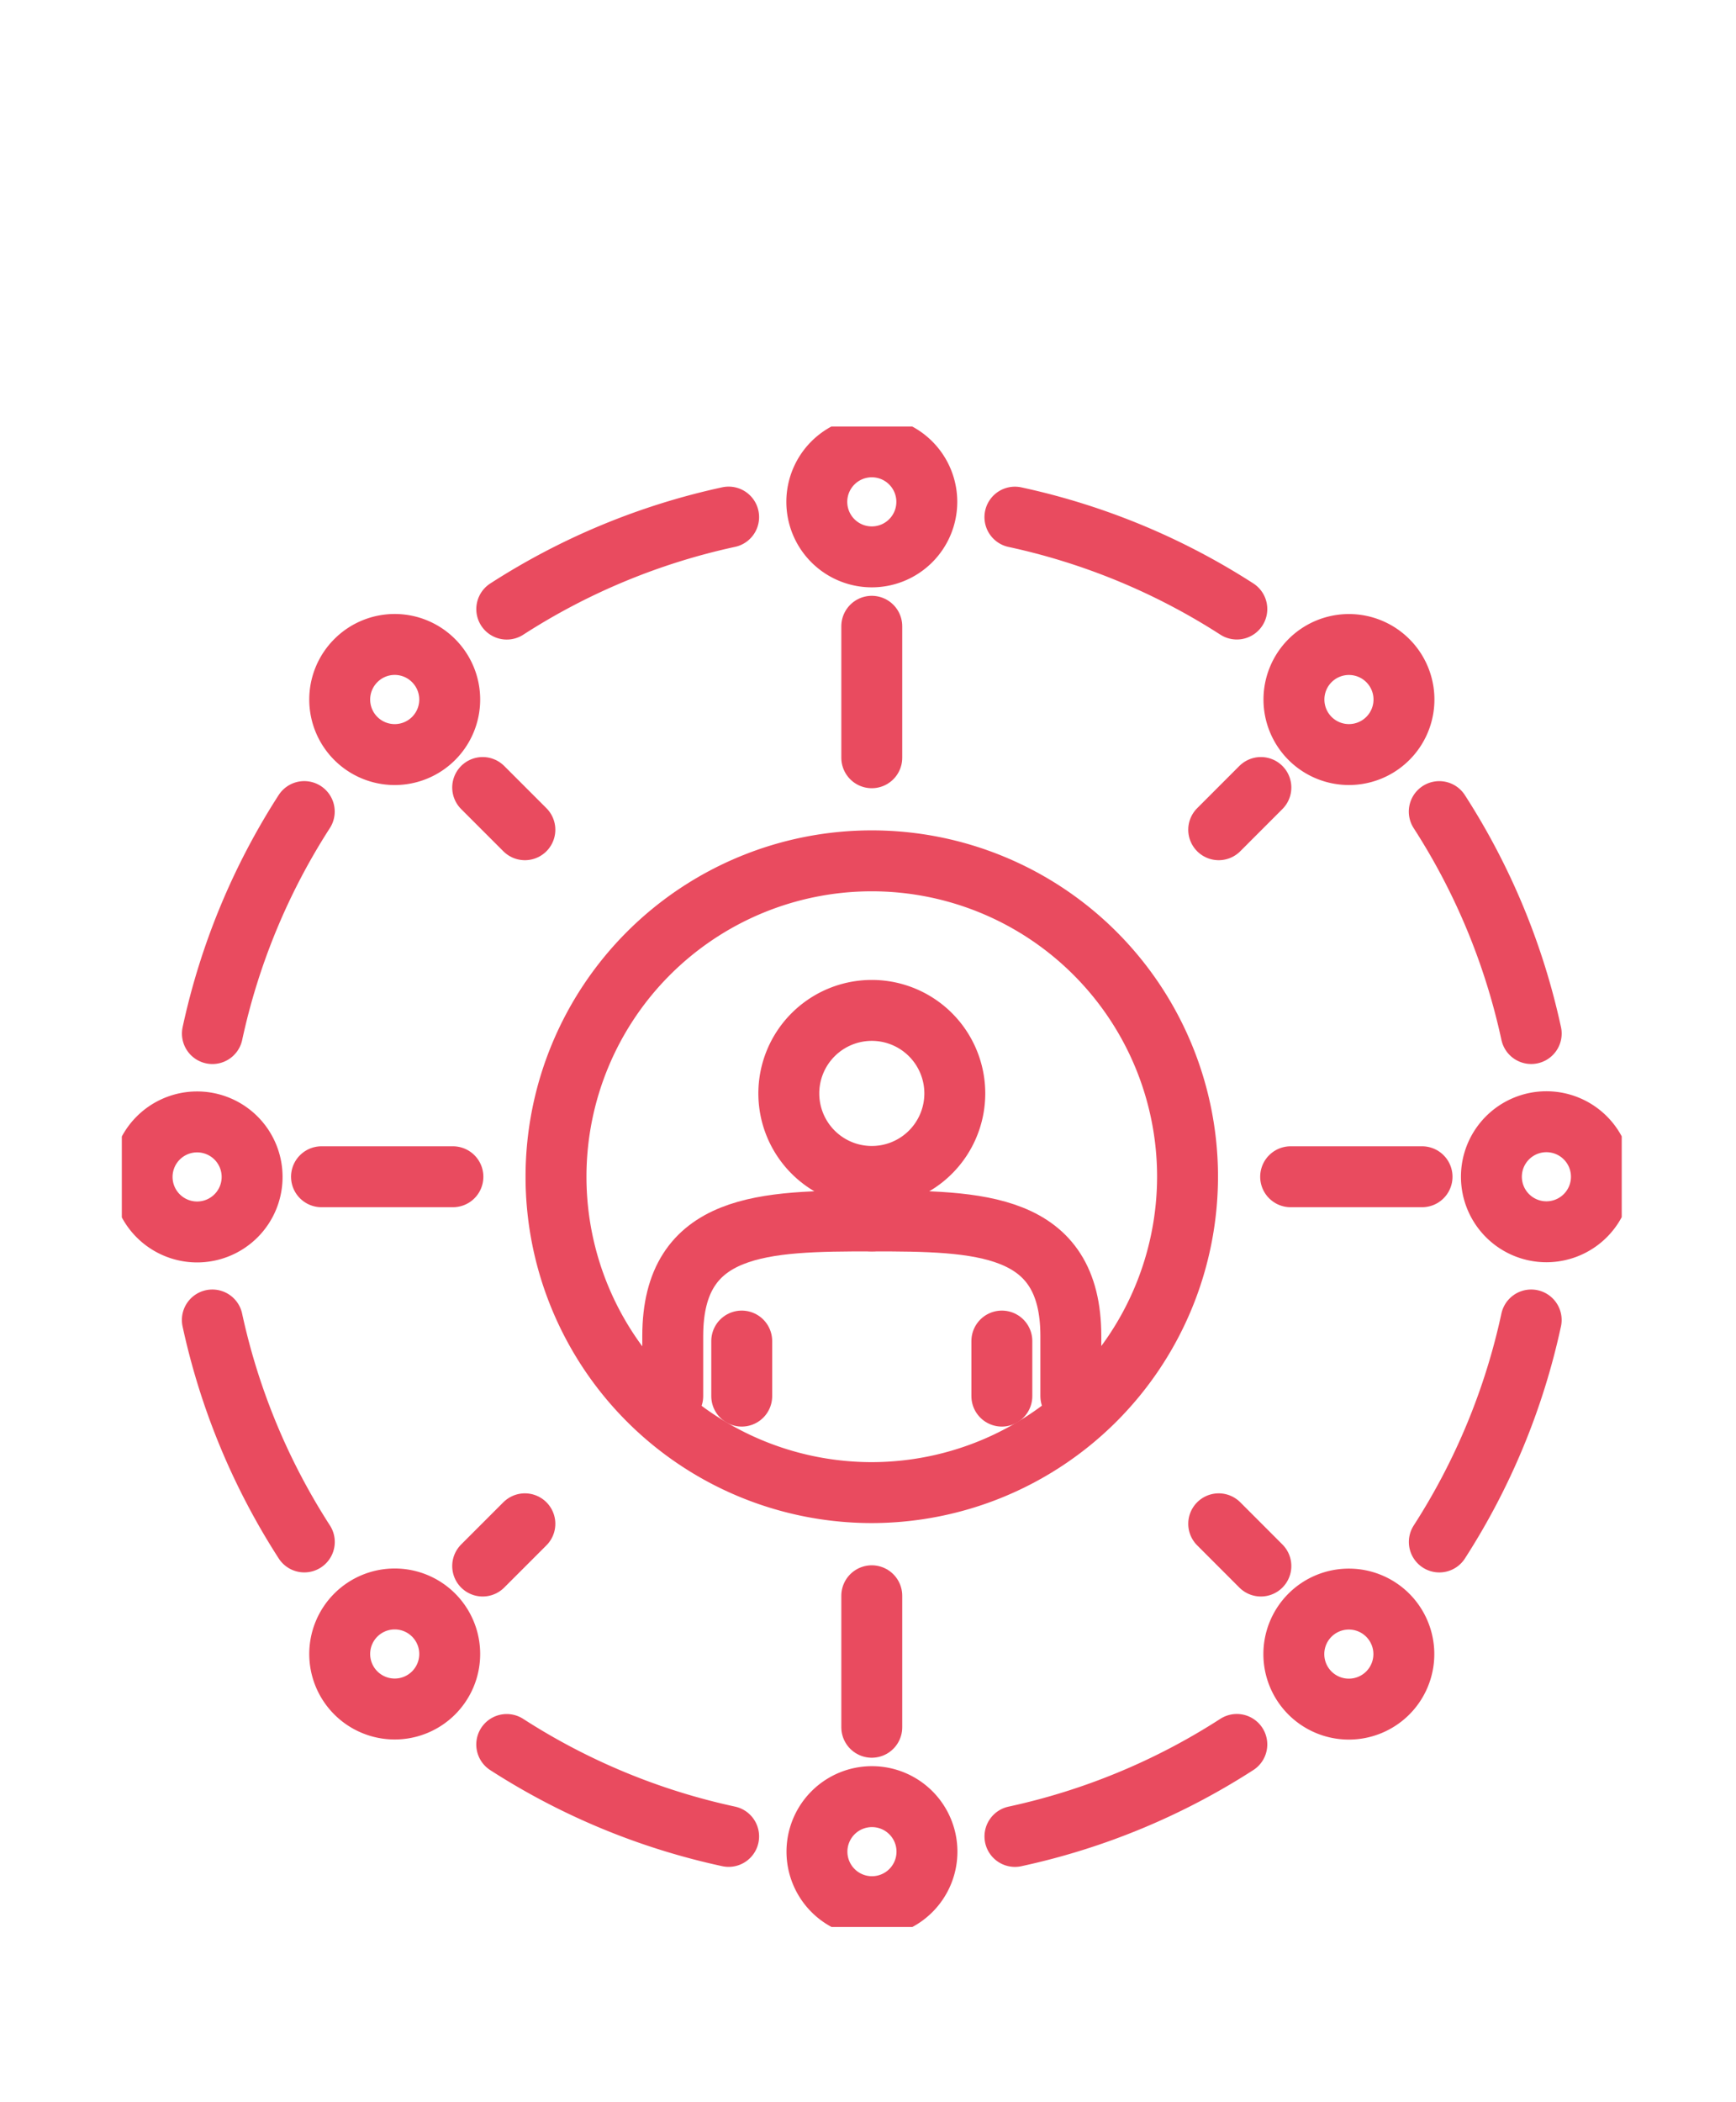
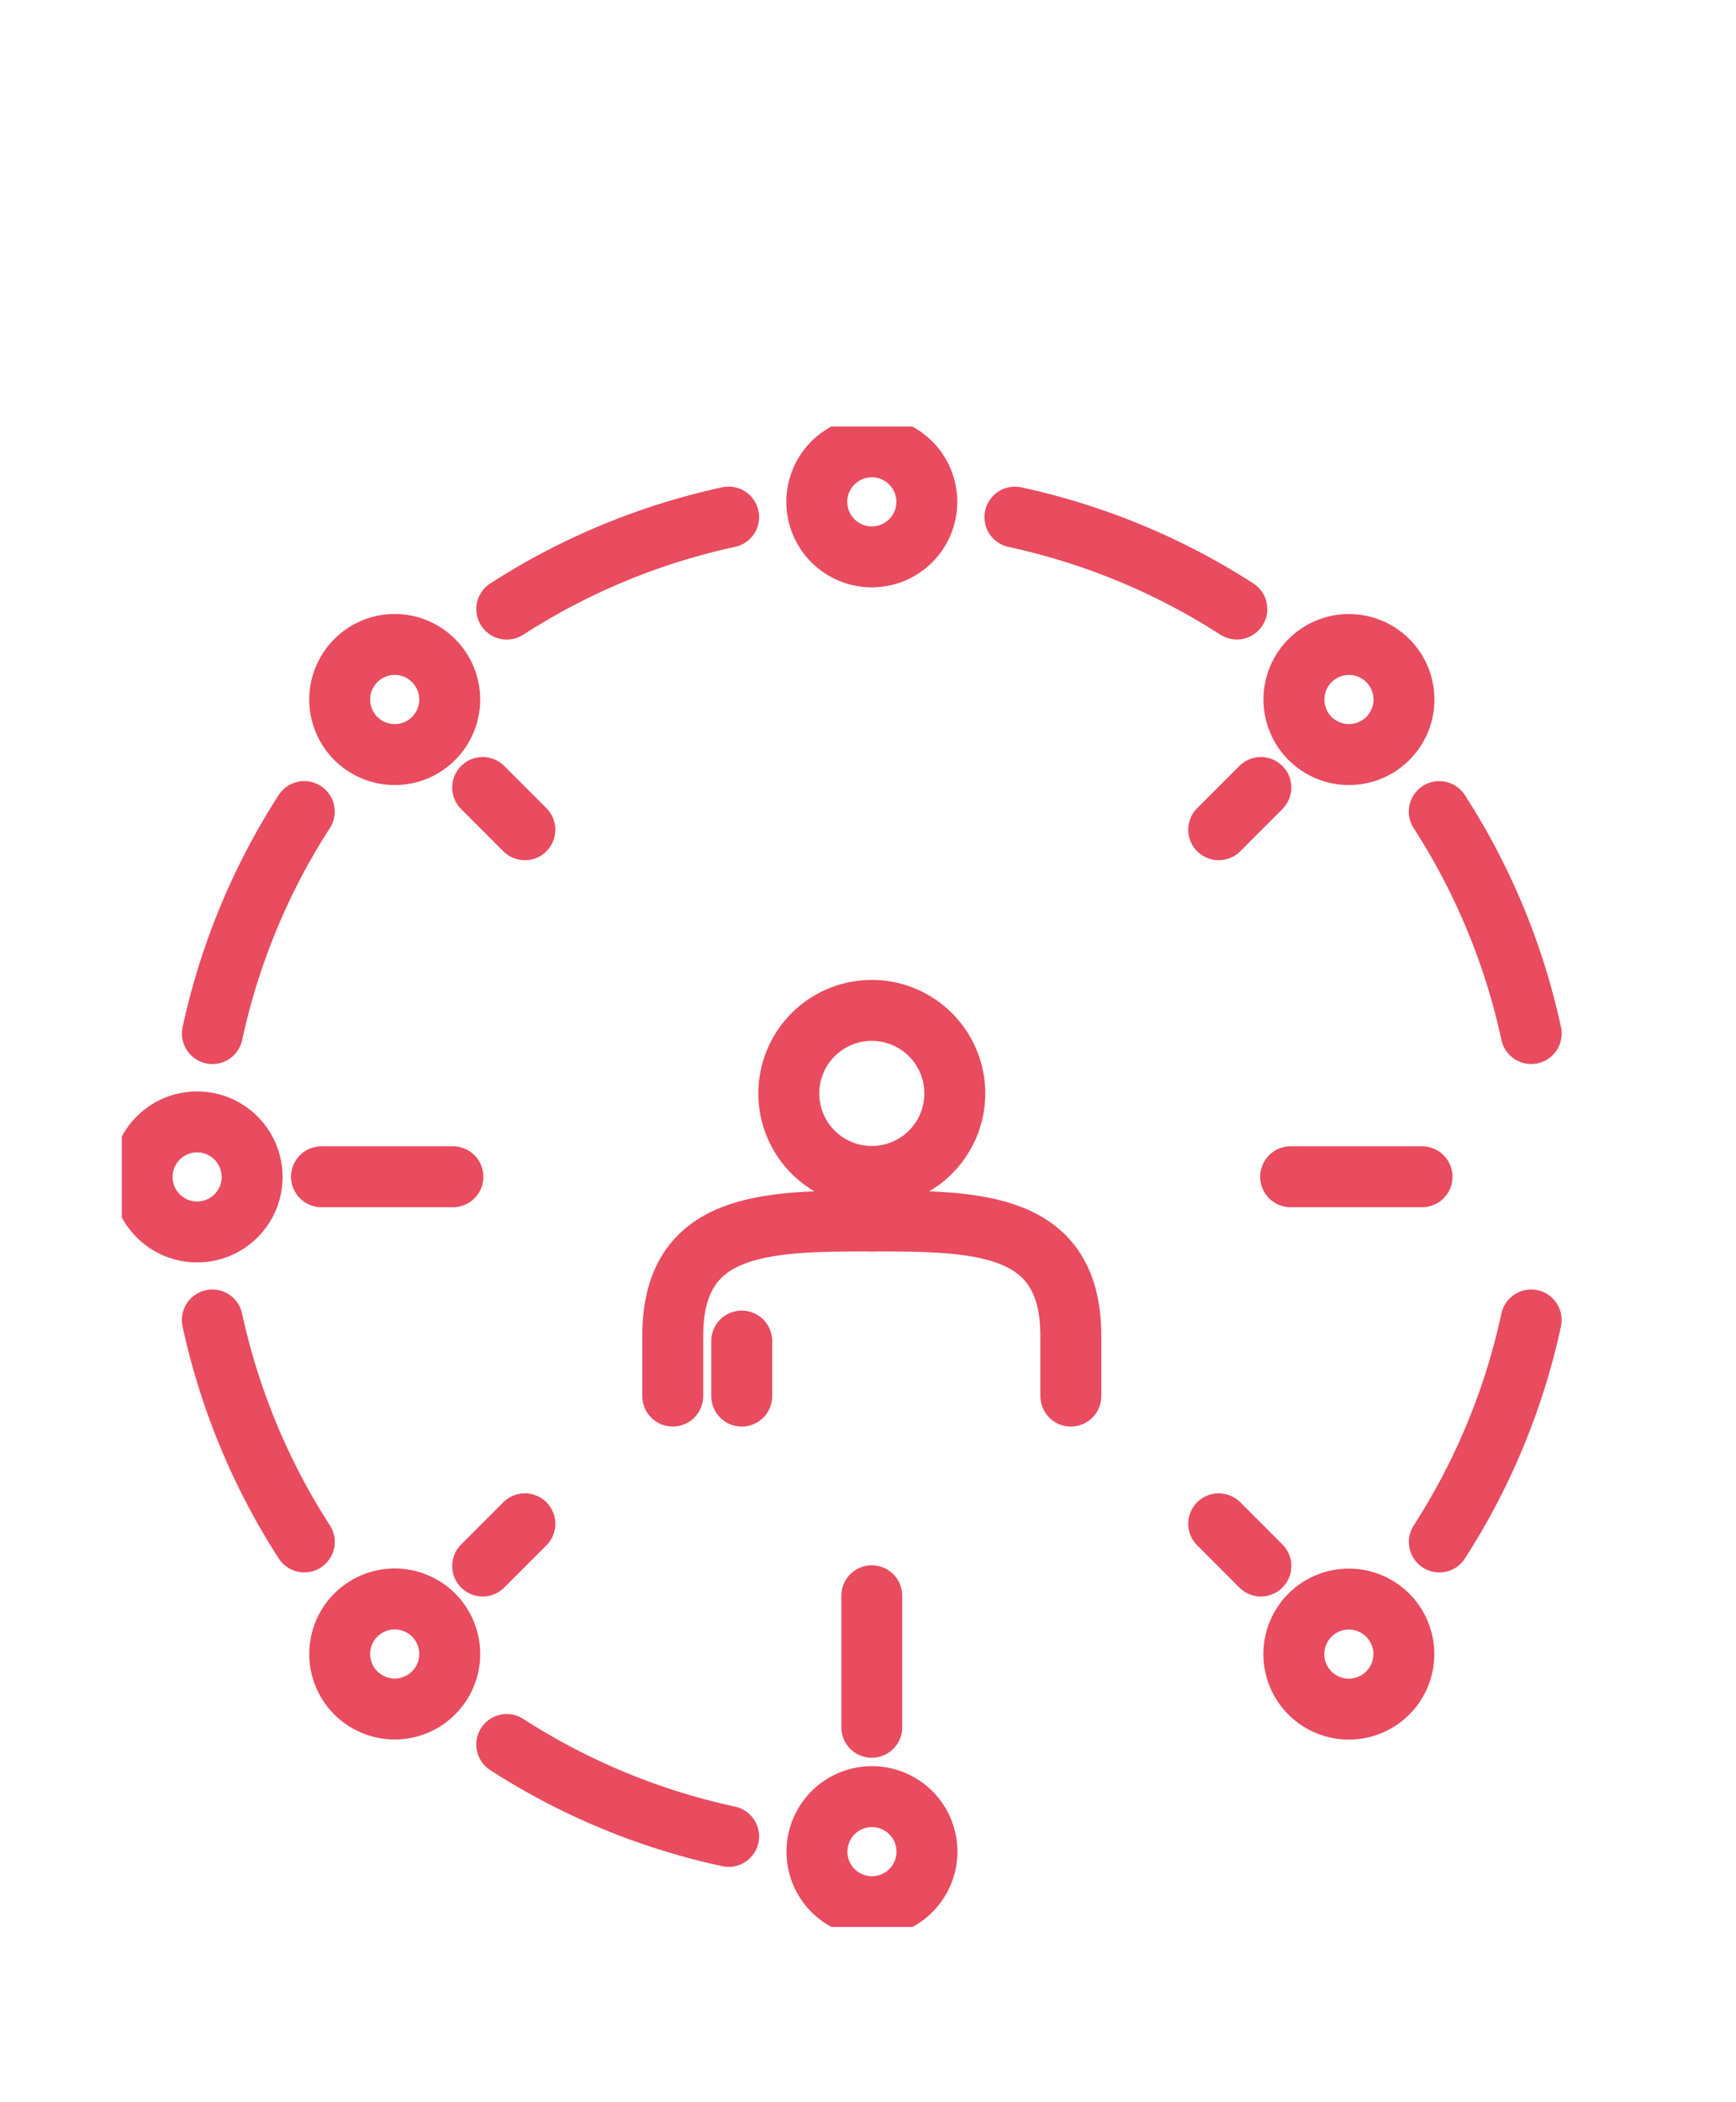
<svg xmlns="http://www.w3.org/2000/svg" width="57" height="69" viewBox="0 0 57 69">
  <defs>
    <clipPath id="clip-path">
      <rect id="Rectangle_8866" data-name="Rectangle 8866" width="49.248" height="49.248" fill="none" stroke="#e94b5f" stroke-width="2" />
    </clipPath>
  </defs>
  <g id="Groupe_11653" data-name="Groupe 11653" transform="translate(6650 4454)">
    <g id="Groupe_11633" data-name="Groupe 11633" transform="translate(-6646 -4440)">
      <g id="Groupe_11632" data-name="Groupe 11632" clip-path="url(#clip-path)">
-         <path id="Tracé_17720" data-name="Tracé 17720" d="M53.161,63.529A10.368,10.368,0,1,1,63.529,53.161,10.379,10.379,0,0,1,53.161,63.529Z" transform="translate(-28.537 -28.538)" fill="none" stroke="#e94b5f" stroke-linecap="round" stroke-linejoin="round" stroke-width="2" />
        <path id="Tracé_17721" data-name="Tracé 17721" d="M37.938,11.94a22.045,22.045,0,0,1,7.285-3.02" transform="translate(-25.299 -5.948)" fill="none" stroke="#e94b5f" stroke-linecap="round" stroke-linejoin="round" stroke-width="2" />
        <path id="Tracé_17722" data-name="Tracé 17722" d="M72.107,3.807A1.806,1.806,0,1,1,70.3,2,1.806,1.806,0,0,1,72.107,3.807Z" transform="translate(-45.676 -1.334)" fill="none" stroke="#e94b5f" stroke-linecap="round" stroke-linejoin="round" stroke-width="2" />
        <path id="Tracé_17723" data-name="Tracé 17723" d="M24.558,22.006a1.806,1.806,0,1,1-2.554,0A1.8,1.8,0,0,1,24.558,22.006Z" transform="translate(-14.321 -14.322)" fill="none" stroke="#e94b5f" stroke-linecap="round" stroke-linejoin="round" stroke-width="2" />
        <path id="Tracé_17724" data-name="Tracé 17724" d="M3.806,68.5A1.806,1.806,0,1,1,2,70.3,1.806,1.806,0,0,1,3.806,68.5Z" transform="translate(-1.334 -45.676)" fill="none" stroke="#e94b5f" stroke-linecap="round" stroke-linejoin="round" stroke-width="2" />
        <path id="Tracé_17725" data-name="Tracé 17725" d="M22.005,116.042a1.806,1.806,0,1,1,0,2.554A1.806,1.806,0,0,1,22.005,116.042Z" transform="translate(-14.322 -77.031)" fill="none" stroke="#e94b5f" stroke-linecap="round" stroke-linejoin="round" stroke-width="2" />
        <path id="Tracé_17726" data-name="Tracé 17726" d="M68.5,136.795A1.806,1.806,0,1,1,70.3,138.6,1.806,1.806,0,0,1,68.5,136.795Z" transform="translate(-45.676 -90.018)" fill="none" stroke="#e94b5f" stroke-linecap="round" stroke-linejoin="round" stroke-width="2" />
        <path id="Tracé_17727" data-name="Tracé 17727" d="M116.042,118.6a1.806,1.806,0,1,1,2.554,0A1.807,1.807,0,0,1,116.042,118.6Z" transform="translate(-77.031 -77.031)" fill="none" stroke="#e94b5f" stroke-linecap="round" stroke-linejoin="round" stroke-width="2" />
-         <path id="Tracé_17728" data-name="Tracé 17728" d="M136.8,72.106A1.806,1.806,0,1,1,138.6,70.3,1.806,1.806,0,0,1,136.8,72.106Z" transform="translate(-90.019 -45.676)" fill="none" stroke="#e94b5f" stroke-linecap="round" stroke-linejoin="round" stroke-width="2" />
+         <path id="Tracé_17728" data-name="Tracé 17728" d="M136.8,72.106Z" transform="translate(-90.019 -45.676)" fill="none" stroke="#e94b5f" stroke-linecap="round" stroke-linejoin="round" stroke-width="2" />
        <path id="Tracé_17729" data-name="Tracé 17729" d="M118.6,24.559a1.806,1.806,0,1,1,0-2.553A1.805,1.805,0,0,1,118.6,24.559Z" transform="translate(-77.031 -14.322)" fill="none" stroke="#e94b5f" stroke-linecap="round" stroke-linejoin="round" stroke-width="2" />
-         <line id="Ligne_701" data-name="Ligne 701" y1="4.315" transform="translate(24.624 6.556)" fill="none" stroke="#e94b5f" stroke-linecap="round" stroke-linejoin="round" stroke-width="2" />
        <path id="Tracé_17730" data-name="Tracé 17730" d="M8.927,45.221a22.021,22.021,0,0,1,3.016-7.286" transform="translate(-5.953 -25.297)" fill="none" stroke="#e94b5f" stroke-linecap="round" stroke-linejoin="round" stroke-width="2" />
        <line id="Ligne_702" data-name="Ligne 702" x1="1.386" y1="1.386" transform="translate(11.848 11.848)" fill="none" stroke="#e94b5f" stroke-linecap="round" stroke-linejoin="round" stroke-width="2" />
        <line id="Ligne_703" data-name="Ligne 703" y1="1.386" x2="1.385" transform="translate(36.015 11.848)" fill="none" stroke="#e94b5f" stroke-linecap="round" stroke-linejoin="round" stroke-width="2" />
        <line id="Ligne_704" data-name="Ligne 704" x1="1.386" y2="1.386" transform="translate(11.848 36.015)" fill="none" stroke="#e94b5f" stroke-linecap="round" stroke-linejoin="round" stroke-width="2" />
        <line id="Ligne_705" data-name="Ligne 705" x2="1.385" y2="1.386" transform="translate(36.015 36.015)" fill="none" stroke="#e94b5f" stroke-linecap="round" stroke-linejoin="round" stroke-width="2" />
        <path id="Tracé_17731" data-name="Tracé 17731" d="M11.94,95.31a22.031,22.031,0,0,1-3.02-7.285" transform="translate(-5.948 -58.7)" fill="none" stroke="#e94b5f" stroke-linecap="round" stroke-linejoin="round" stroke-width="2" />
        <line id="Ligne_706" data-name="Ligne 706" x1="4.315" transform="translate(6.556 24.624)" fill="none" stroke="#e94b5f" stroke-linecap="round" stroke-linejoin="round" stroke-width="2" />
        <path id="Tracé_17732" data-name="Tracé 17732" d="M45.221,132.867a22.023,22.023,0,0,1-7.286-3.016" transform="translate(-25.297 -86.592)" fill="none" stroke="#e94b5f" stroke-linecap="round" stroke-linejoin="round" stroke-width="2" />
-         <path id="Tracé_17733" data-name="Tracé 17733" d="M95.31,129.846a22.017,22.017,0,0,1-7.285,3.019" transform="translate(-58.7 -86.589)" fill="none" stroke="#e94b5f" stroke-linecap="round" stroke-linejoin="round" stroke-width="2" />
        <line id="Ligne_707" data-name="Ligne 707" y2="4.316" transform="translate(24.624 38.377)" fill="none" stroke="#e94b5f" stroke-linecap="round" stroke-linejoin="round" stroke-width="2" />
        <path id="Tracé_17734" data-name="Tracé 17734" d="M132.867,88.025a22.037,22.037,0,0,1-3.016,7.286" transform="translate(-86.592 -58.7)" fill="none" stroke="#e94b5f" stroke-linecap="round" stroke-linejoin="round" stroke-width="2" />
        <path id="Tracé_17735" data-name="Tracé 17735" d="M129.846,37.938a22.032,22.032,0,0,1,3.019,7.284" transform="translate(-86.589 -25.299)" fill="none" stroke="#e94b5f" stroke-linecap="round" stroke-linejoin="round" stroke-width="2" />
        <line id="Ligne_708" data-name="Ligne 708" x2="4.315" transform="translate(38.377 24.624)" fill="none" stroke="#e94b5f" stroke-linecap="round" stroke-linejoin="round" stroke-width="2" />
        <path id="Tracé_17736" data-name="Tracé 17736" d="M88.024,8.927a22.035,22.035,0,0,1,7.286,3.016" transform="translate(-58.7 -5.953)" fill="none" stroke="#e94b5f" stroke-linecap="round" stroke-linejoin="round" stroke-width="2" />
        <path id="Tracé_17737" data-name="Tracé 17737" d="M71.186,60.249a2.725,2.725,0,1,1-2.726-2.725A2.725,2.725,0,0,1,71.186,60.249Z" transform="translate(-43.836 -38.36)" fill="none" stroke="#e94b5f" stroke-linecap="round" stroke-linejoin="round" stroke-width="2" />
        <path id="Tracé_17738" data-name="Tracé 17738" d="M73.916,78.267c3.523,0,6.535.049,6.535,3.777v1.972" transform="translate(-49.291 -52.193)" fill="none" stroke="#e94b5f" stroke-linecap="round" stroke-linejoin="round" stroke-width="2" />
-         <line id="Ligne_709" data-name="Ligne 709" y2="1.807" transform="translate(28.895 30.017)" fill="none" stroke="#e94b5f" stroke-linecap="round" stroke-linejoin="round" stroke-width="2" />
        <path id="Tracé_17739" data-name="Tracé 17739" d="M60.833,78.267c-3.523,0-6.536.049-6.536,3.777v1.972" transform="translate(-36.208 -52.193)" fill="none" stroke="#e94b5f" stroke-linecap="round" stroke-linejoin="round" stroke-width="2" />
        <line id="Ligne_710" data-name="Ligne 710" y2="1.807" transform="translate(20.354 30.017)" fill="none" stroke="#e94b5f" stroke-linecap="round" stroke-linejoin="round" stroke-width="2" />
      </g>
    </g>
-     <rect id="Rectangle_8885" data-name="Rectangle 8885" width="57" height="69" transform="translate(-6650 -4454)" fill="none" />
  </g>
</svg>